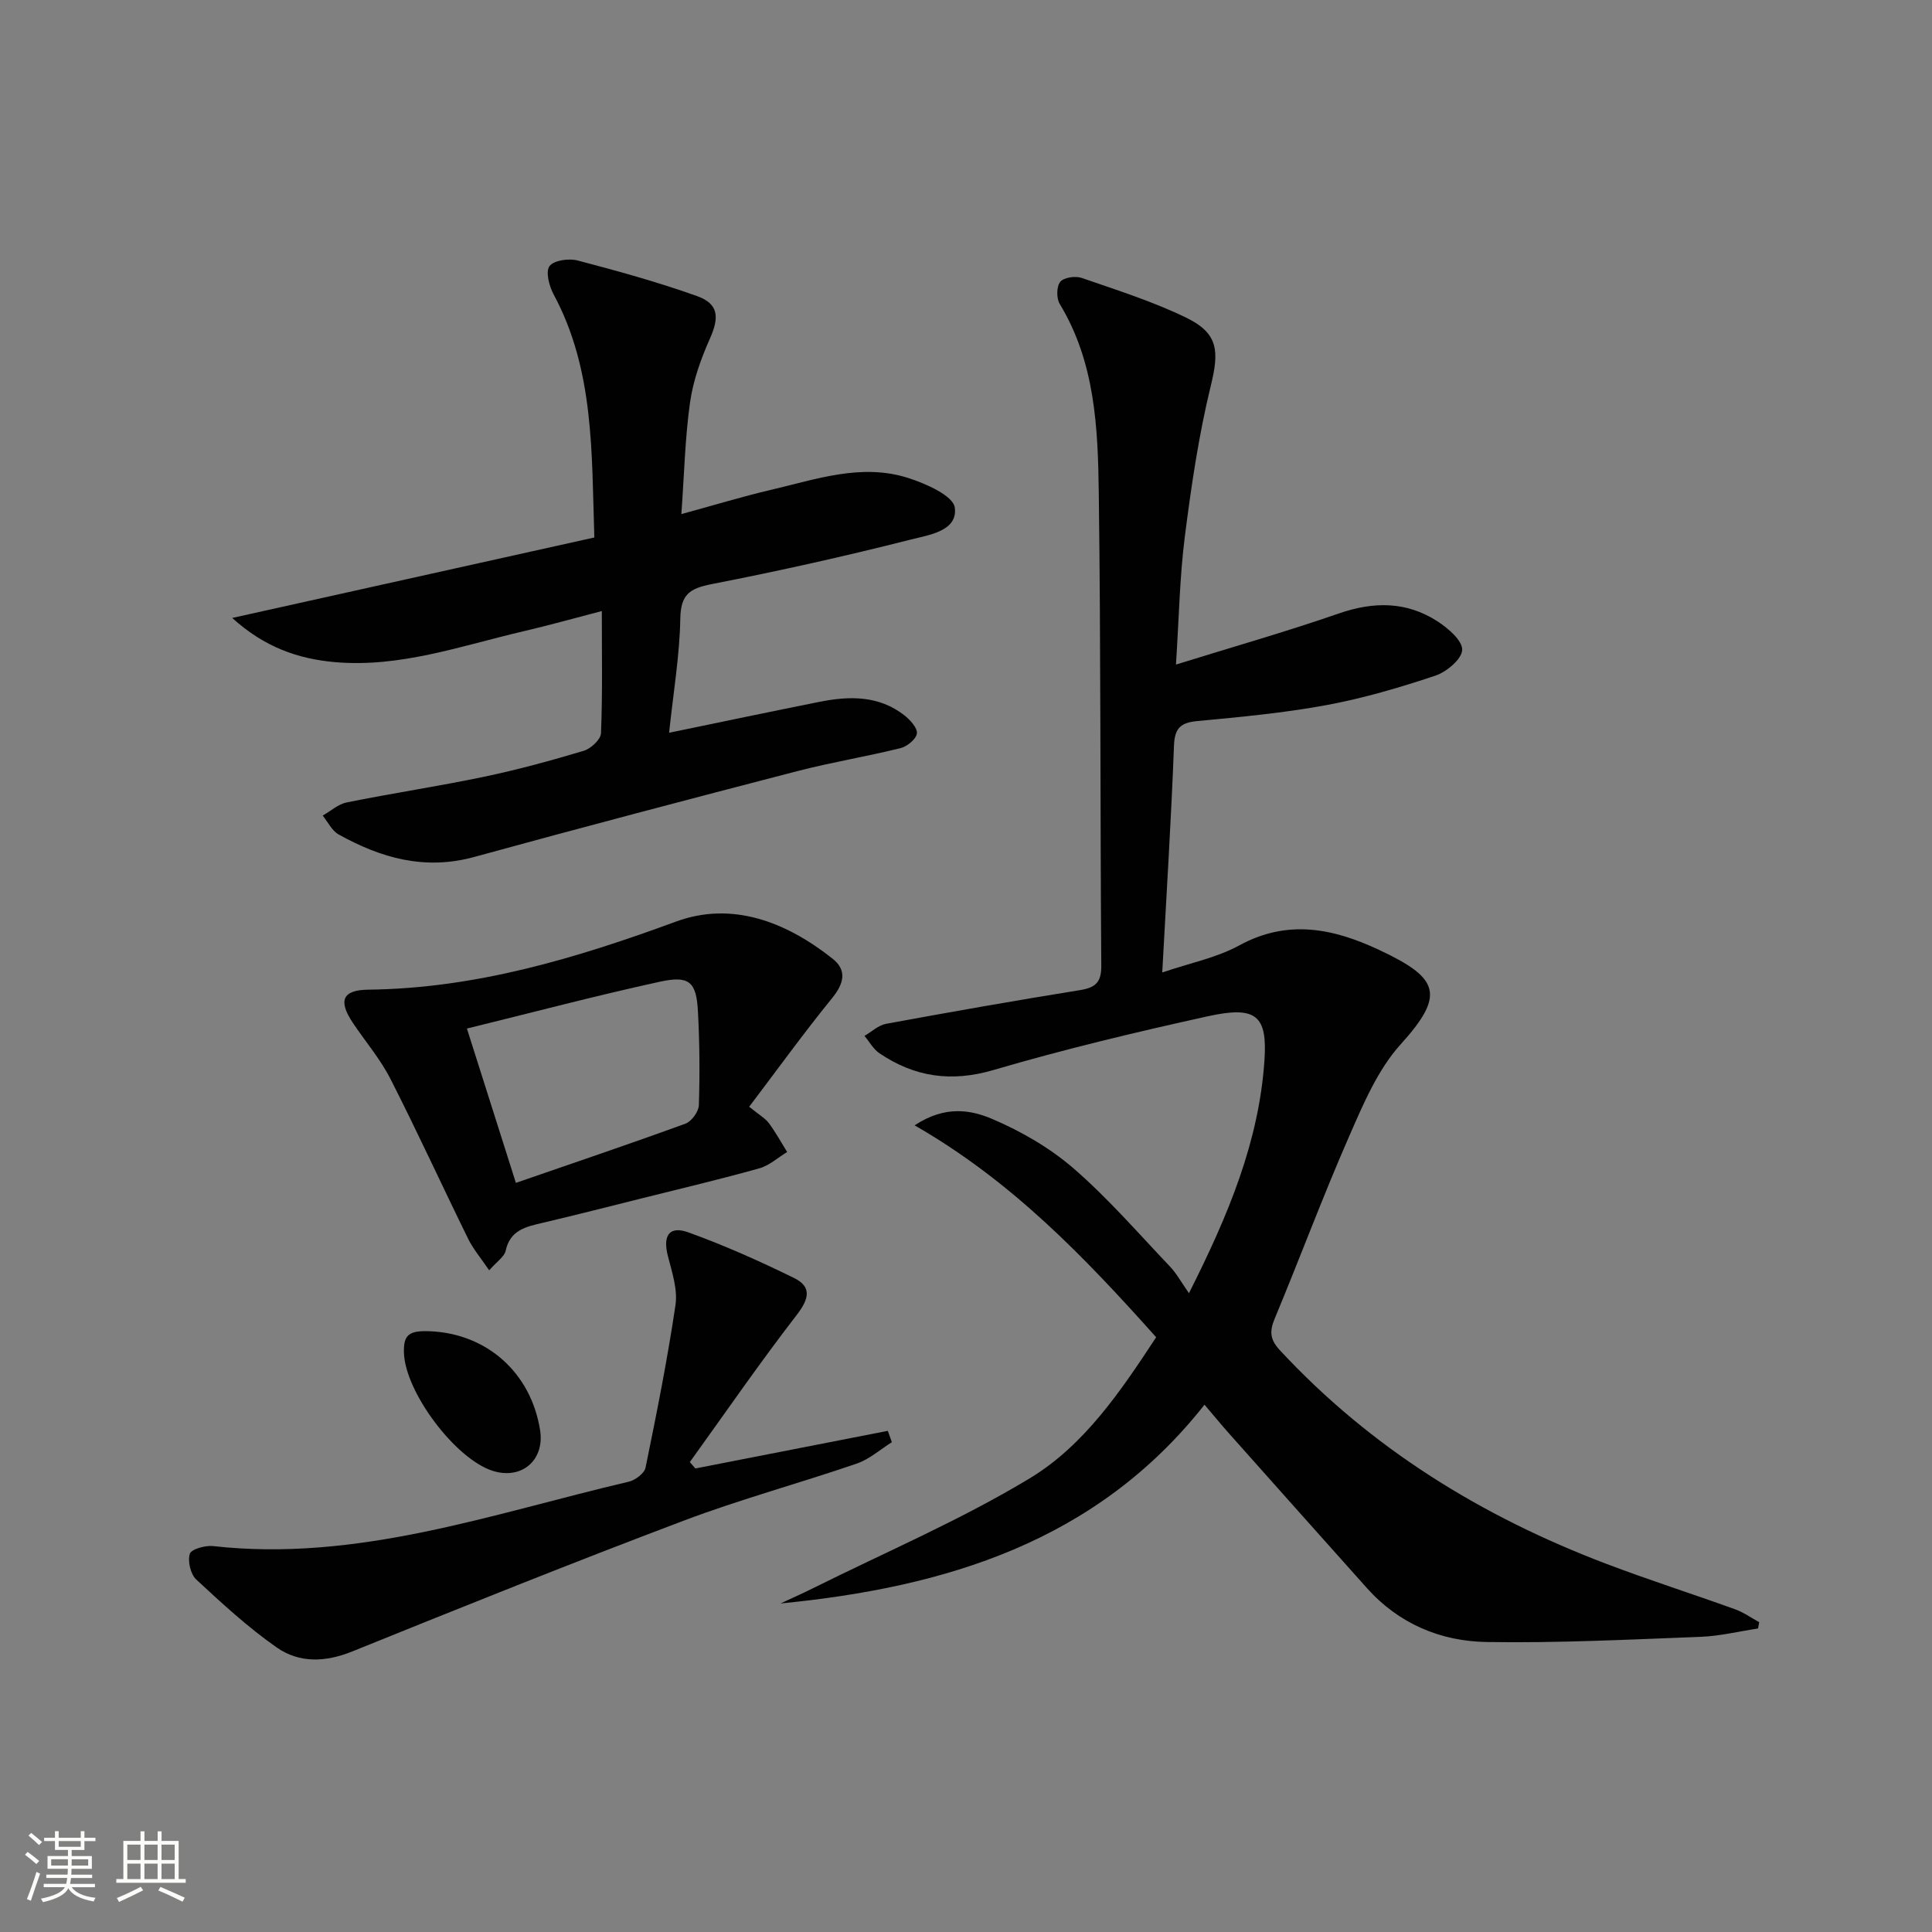
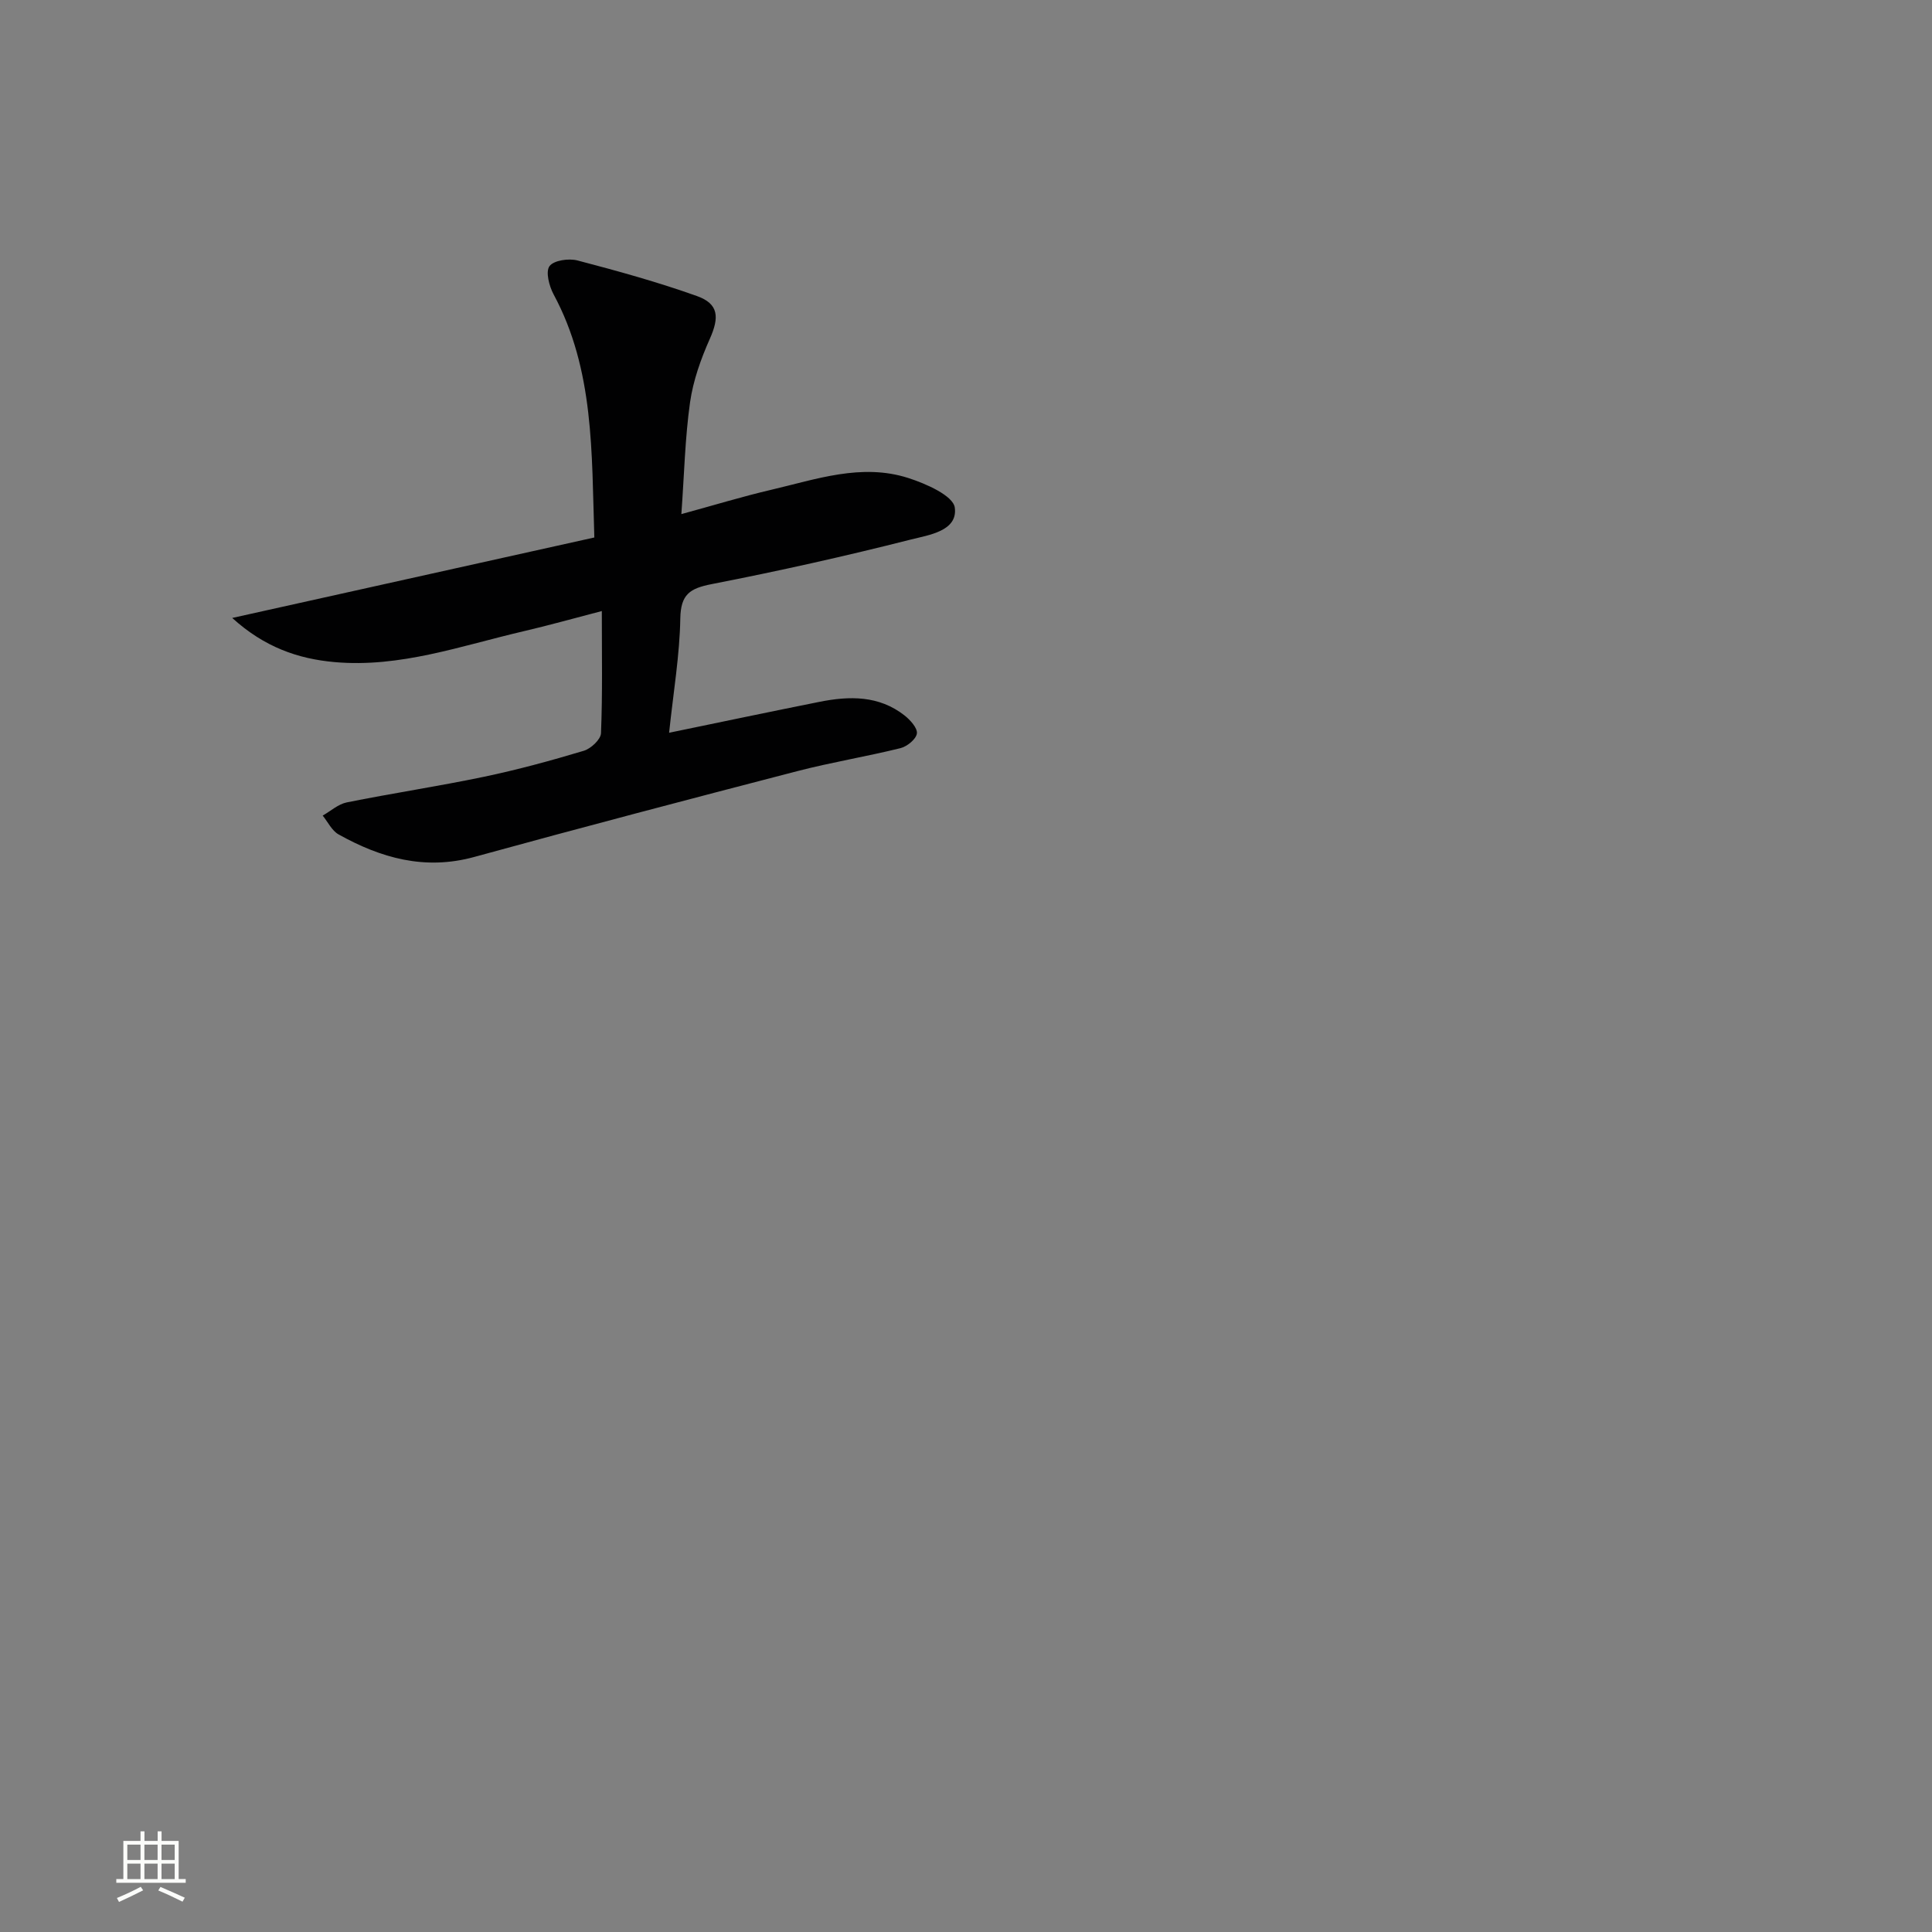
<svg xmlns="http://www.w3.org/2000/svg" enable-background="new 0 0 400 400" viewBox="0 0 400 400">
  <rect x="0" y="0" width="400" height="400" fill="#808080" stroke="none" />
-   <path d="m5.17 384 .55-.58c.85.61 1.65 1.24 2.4 1.87l-.59.64c-.83-.73-1.62-1.38-2.36-1.93m1.22 9.53-.82-.34c.71-1.76 1.37-3.64 1.98-5.63.24.13.5.25.76.36-.6 1.67-1.24 3.54-1.92 5.61m-.5-13.5.57-.54c.56.44 1.31 1.06 2.26 1.87l-.64.64c-.68-.66-1.41-1.32-2.19-1.97m3.25.46h2.24v-1.36h.77v1.36h4.57v-1.36h.76v1.36h2.28v.69h-2.28v1.84h-2.64v1.26h4.18v2.64h-4.21c0 .45-.02.86-.05 1.21h4.32v.69h-4.38c-.04.34-.1.75-.19 1.22h5.15v.69h-4.82c.87 1.19 2.51 1.92 4.93 2.19-.17.31-.3.57-.37.76-2.77-.49-4.52-1.41-5.26-2.76-.56 1.26-2.3 2.23-5.24 2.9-.12-.24-.26-.48-.43-.72 2.73-.55 4.38-1.34 4.96-2.38h-4.38v-.69h4.65c.1-.38.17-.79.21-1.22h-4.32v-.69h4.4c.03-.34.05-.75.05-1.21h-4.2v-2.64h4.23v-1.26h-2.69v-1.84h-2.24zm1.46 4.46v1.29h3.45c.01-.4.02-.57.01-.53v-.32-.45h-3.46zm1.55-2.59h4.57v-1.19h-4.57zm6.11 2.59h-3.42v.77c-.01.19-.01.37-.02.53h3.44z" fill="#fbfcfa" />
  <path d="m32.63 379.16h.82v1.98h3.54v7.89h1.46v.78h-14.37v-.78h1.46v-7.89h3.55v-1.98h.82v1.98h2.73v-1.98zm-3.49 11.48.5.73c-1.61.82-3.28 1.63-5 2.41-.13-.27-.28-.55-.44-.82 1.75-.72 3.4-1.49 4.94-2.32m-2.78-5.55h2.73v-3.18h-2.73zm0 3.95h2.73v-3.2h-2.73zm3.54-3.95h2.73v-3.18h-2.73zm0 3.95h2.73v-3.2h-2.73zm7.89 4.68c-1.84-.92-3.51-1.7-5.02-2.32l.45-.73c1.89.8 3.57 1.55 5.04 2.23zm-1.62-11.81h-2.73v3.18h2.73zm-2.73 7.13h2.73v-3.2h-2.73z" fill="#fbfcfa" />
  <g fill="#010102">
-     <path d="m363.99 337.16c-3.98.6-7.94 1.58-11.94 1.73-14.75.56-29.52 1.31-44.26 1.07-9.53-.15-18.18-3.78-24.77-11.15-9.55-10.66-19.06-21.36-28.58-32.05-1.54-1.73-3.01-3.52-5.06-5.93-22.41 28.42-53.67 37.81-87.78 41.15 2.27-1.06 4.56-2.08 6.8-3.19 14.99-7.47 30.5-14.08 44.78-22.71 11.3-6.82 18.87-18.07 26.19-29.22-14.77-16.51-29.85-32.31-50.01-43.87 6.38-4.21 11.71-3.18 16.12-1.3 5.99 2.56 11.9 5.98 16.81 10.23 7.14 6.19 13.39 13.42 19.94 20.3 1.34 1.41 2.3 3.19 3.93 5.52 8.24-16.33 14.49-31.44 15.63-48.19.63-9.26-1.65-11.37-11.73-9.14-14.88 3.28-29.74 6.83-44.35 11.12-8.77 2.58-16.35 1.46-23.64-3.47-1.26-.85-2.07-2.38-3.09-3.59 1.49-.86 2.88-2.21 4.48-2.5 13.36-2.46 26.75-4.82 40.16-6.98 3.21-.52 4.42-1.63 4.39-5.05-.24-32.65-.09-65.31-.52-97.96-.18-13.43-.75-26.97-8.09-39.06-.7-1.16-.67-3.63.12-4.58.75-.91 3.15-1.25 4.46-.79 7.33 2.54 14.79 4.89 21.73 8.28 6.61 3.24 6.69 6.99 4.98 14-2.51 10.27-4.05 20.81-5.39 31.31-1.06 8.35-1.2 16.81-1.83 26.45 11.75-3.65 22.85-6.81 33.73-10.58 7.25-2.51 14.04-2.51 20.46 1.66 2.18 1.42 5.14 3.96 5.07 5.89-.07 1.9-3.24 4.56-5.56 5.33-7.37 2.46-14.9 4.68-22.53 6.09-8.8 1.63-17.76 2.46-26.68 3.3-3.48.33-4.76 1.39-4.9 5.1-.58 15.41-1.56 30.8-2.43 46.96 5.71-1.95 11.22-3.03 15.92-5.59 10.08-5.51 19.53-3.53 29.05.95 12.33 5.8 13.73 9.2 4.4 19.51-4.76 5.26-7.74 12.36-10.65 19-5.47 12.48-10.22 25.27-15.46 37.85-1.11 2.67-.91 4.34 1.13 6.53 18.86 20.3 41.76 34.38 67.46 44.15 8.84 3.36 17.87 6.24 26.77 9.45 1.75.63 3.32 1.77 4.98 2.67-.1.43-.17.87-.24 1.3z" />
    <path d="m138.53 151.71c11-2.27 21.05-4.39 31.13-6.4 6.2-1.24 12.31-1.35 17.62 2.82 1.18.93 2.71 2.63 2.55 3.74-.18 1.19-2.03 2.69-3.41 3.03-7.08 1.75-14.31 2.93-21.37 4.76-22.32 5.79-44.62 11.65-66.85 17.76-10.24 2.82-19.34.23-28.11-4.67-1.38-.77-2.2-2.56-3.28-3.89 1.65-.94 3.21-2.37 4.98-2.73 9.43-1.9 18.95-3.33 28.37-5.3 6.98-1.46 13.88-3.34 20.71-5.39 1.47-.44 3.51-2.34 3.56-3.64.33-8.14.17-16.29.17-25.29-5.77 1.5-10.95 2.96-16.19 4.18-12.9 3-25.59 7.6-39.14 6.39-7.53-.67-14.51-3.07-21.19-9.14 25.52-5.67 50.08-11.13 74.97-16.66-.57-17.67-.01-34.69-8.43-50.33-.92-1.71-1.7-4.7-.85-5.85.89-1.21 4-1.65 5.81-1.17 8.32 2.18 16.64 4.48 24.73 7.37 4.51 1.61 4.63 4.4 2.66 8.83-1.86 4.18-3.46 8.66-4.1 13.15-1.04 7.35-1.2 14.82-1.8 23.16 6.81-1.86 12.63-3.64 18.54-5.02 9.34-2.18 18.73-5.55 28.39-2.47 3.68 1.17 9.35 3.67 9.68 6.15.65 4.86-5.41 5.67-9.08 6.6-13.66 3.47-27.44 6.54-41.28 9.24-4.49.88-6.38 2.11-6.47 7.1-.13 7.6-1.42 15.16-2.32 23.67z" />
-     <path d="m155.11 229.14c2.11 1.72 3.33 2.39 4.08 3.4 1.4 1.89 2.54 3.97 3.78 5.97-1.91 1.16-3.69 2.8-5.76 3.38-7.98 2.24-16.04 4.14-24.08 6.15-6.92 1.73-13.83 3.5-20.77 5.13-3.46.81-6.74 1.48-7.67 5.79-.27 1.24-1.79 2.2-3.41 4.05-1.72-2.54-3.3-4.39-4.34-6.5-5.42-11.02-10.53-22.2-16.1-33.13-2.09-4.11-5.17-7.71-7.76-11.57-3.1-4.61-2.22-6.85 3.17-6.91 22.25-.26 43.02-6.49 63.72-14.1 11.64-4.28 22.84.1 32.4 7.68 3.04 2.41 2.37 5.14-.09 8.17-5.9 7.26-11.39 14.86-17.17 22.49zm-48.3 15.76c12.01-4.15 23.61-8.07 35.11-12.26 1.26-.46 2.72-2.48 2.77-3.81.21-6.48.16-12.98-.19-19.45-.33-6.08-1.76-7.46-7.86-6.13-13.34 2.91-26.55 6.41-39.97 9.7 3.33 10.5 6.63 20.9 10.14 31.95z" />
-     <path d="m184.65 298.59c-2.41 1.51-4.65 3.53-7.27 4.43-11.92 4.09-24.12 7.39-35.89 11.84-22.97 8.68-45.76 17.83-68.52 27.04-5.58 2.26-10.98 2.47-15.68-.81-5.94-4.15-11.33-9.12-16.66-14.07-1.18-1.1-1.81-3.79-1.33-5.32.31-.97 3.2-1.78 4.81-1.6 29.9 3.35 57.72-6.69 86.06-13.33 1.35-.32 3.24-1.72 3.48-2.9 2.29-11.18 4.53-22.38 6.2-33.67.48-3.24-.72-6.83-1.57-10.15-1.09-4.23.26-6.34 4.27-4.89 7.45 2.69 14.72 5.94 21.84 9.43 3.68 1.8 3.16 4.28.6 7.61-7.69 9.94-14.82 20.31-22.17 30.51.38.44.77.88 1.15 1.32 13.28-2.6 26.56-5.19 39.84-7.79.27.78.55 1.56.84 2.35z" />
-     <path d="m89 275.62c11.87.49 20.95 8.64 22.82 20.49.98 6.21-3.82 10.32-9.82 8.41-7.73-2.46-18.13-16.31-18.37-24.46-.11-3.69 1.01-4.62 5.37-4.44z" />
  </g>
</svg>